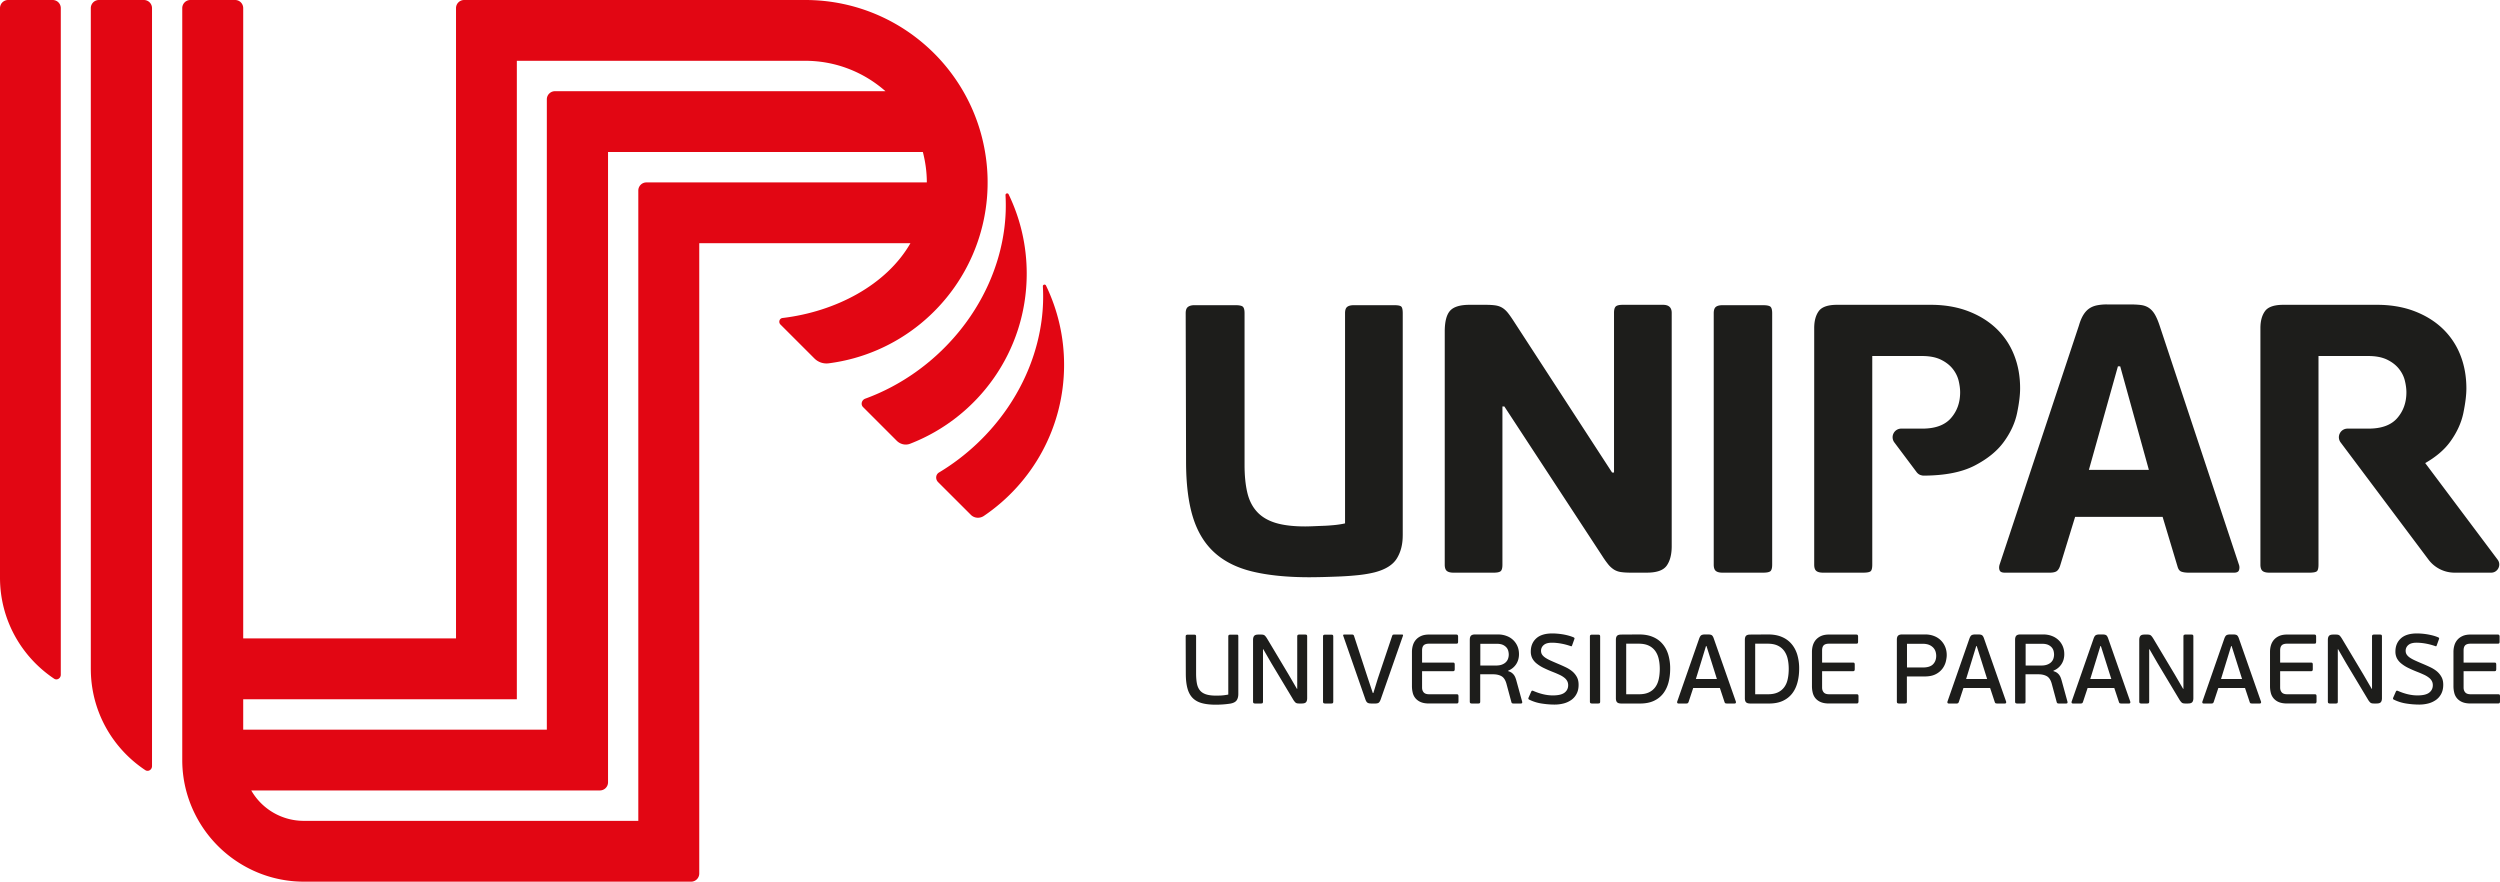
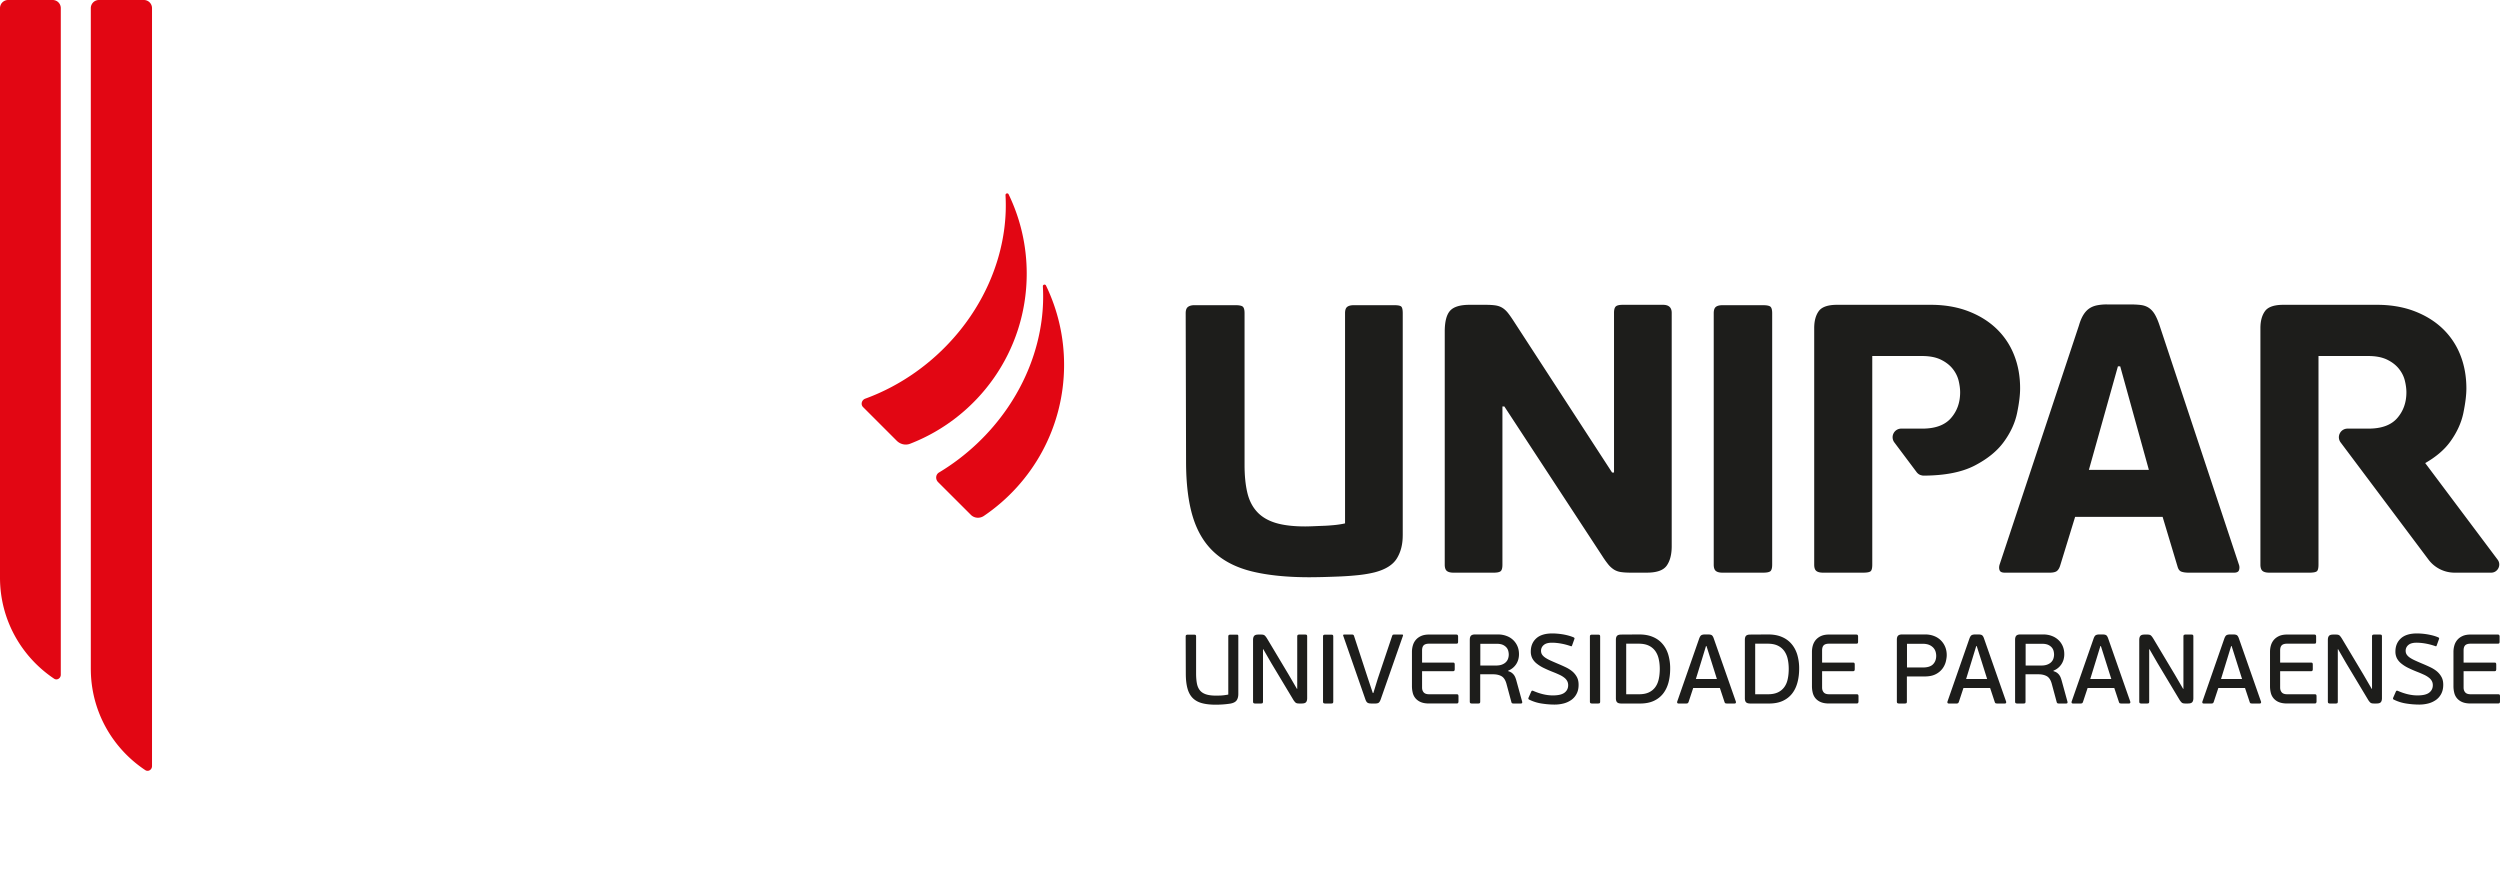
<svg xmlns="http://www.w3.org/2000/svg" xml:space="preserve" id="Layer_1" x="0" y="0" version="1.1" viewBox="0 0 300 105.799">
  <style>.st1{fill:#e20613}</style>
  <path d="M142.281 76.405c0-.11.024-.178.072-.207a.4.4 0 01.199-.041h.708c.102 0 .175.014.213.041.041.029.059.097.059.207v4.38c0 .457.029.851.089 1.187.059.334.172.613.342.837.169.226.414.393.734.503.317.11.738.164 1.257.164.132 0 .326-.005.579-.016.25-.014.538-.051.861-.113v-6.942c0-.11.024-.178.07-.207a.42.42 0 01.202-.041h.708c.102 0 .164.014.189.041.024.029.035.097.035.207v6.872c0 .315-.067.57-.204.767-.14.196-.393.326-.761.39a10.46 10.46 0 01-.91.1c-.307.019-.587.03-.839.03-.651 0-1.208-.065-1.663-.189-.457-.127-.826-.336-1.111-.627-.283-.291-.49-.675-.619-1.157-.129-.479-.194-1.073-.194-1.781l-.016-4.405zm13.387-.011c0-.11.024-.18.073-.207a.4.4 0 01.199-.041h.651c.1 0 .172.014.21.041.04.027.059.097.059.207v7.378c0 .221-.046.384-.135.489-.091.105-.258.159-.503.159h-.353c-.188 0-.328-.038-.414-.118a1.773 1.773 0 01-.294-.39l-2.6-4.332-.966-1.676h-.035v6.27c0 .11-.022.18-.059.207-.04.027-.113.041-.215.041h-.648a.403.403 0 01-.2-.041c-.048-.027-.072-.097-.072-.207v-7.378c0-.221.046-.384.137-.489.089-.108.256-.159.501-.159h.355c.189 0 .326.038.412.116.089.081.186.21.296.39l2.562 4.286 1.004 1.725h.035v-6.271zm3.095.011c0-.11.021-.178.07-.207a.412.412 0 01.202-.041h.684c.102 0 .173.014.213.041.041.029.06.097.06.207v7.768c0 .11-.019.18-.06.207-.04.027-.11.041-.213.041h-.684a.412.412 0 01-.202-.041c-.049-.027-.07-.097-.07-.207v-7.768zm6.918 7.531c-.065.175-.132.296-.208.366-.075.072-.199.11-.371.118h-.579c-.183 0-.323-.032-.42-.094-.099-.062-.183-.191-.253-.39l-2.656-7.625c-.041-.11-.005-.164.105-.164h.955c.118 0 .194.051.226.154l1.676 5.123.579 1.735h.07l.531-1.725 1.725-5.134c.032-.081.067-.124.108-.137a.576.576 0 01.154-.016h.931c.103 0 .135.054.094.164l-2.667 7.625zm9.296.414c-.027.046-.097.07-.207.07h-3.283c-.401 0-.732-.057-.996-.17a1.696 1.696 0 01-.632-.455 1.61 1.61 0 01-.331-.662 3.296 3.296 0 01-.094-.791v-4.109c0-.274.037-.538.113-.791.072-.25.194-.474.36-.667.164-.191.377-.344.638-.46.258-.113.573-.17.942-.17h3.237c.11 0 .178.024.205.07a.384.384 0 01.043.202v.565c0 .102-.014.172-.043.207-.027.035-.095.053-.205.053h-3.237c-.299 0-.512.065-.644.194-.129.129-.194.336-.194.619v1.453h3.684c.102 0 .167.019.194.059.027.041.041.11.041.213v.495a.41.41 0 01-.041.202c-.027.046-.091.07-.194.07h-3.684v1.959c0 .237.064.43.194.579.132.15.344.226.644.226h3.283c.11 0 .18.019.207.059.027.038.041.11.041.213v.565a.41.41 0 01-.041.202zm1.399-7.579c0-.229.049-.39.145-.49.1-.097.264-.148.493-.148h2.715c.377 0 .721.057 1.031.173a2.228 2.228 0 011.33 1.232c.127.293.188.611.188.958 0 .471-.118.88-.353 1.227a2.036 2.036 0 01-.944.756v.059c.164.045.301.108.407.183.105.075.196.162.271.258.075.099.135.207.183.326.049.118.092.248.129.39l.686 2.492a.275.275 0 01.005.145c-.014.059-.07.089-.172.089h-.886a.394.394 0 01-.129-.024c-.049-.014-.084-.062-.108-.14l-.6-2.231c-.127-.441-.326-.737-.598-.888-.271-.148-.6-.223-.985-.223h-1.558v3.259c0 .11-.022.18-.059.207-.041.027-.11.041-.213.041h-.711a.404.404 0 01-.199-.041c-.049-.027-.07-.097-.07-.207v-7.403zm4.675 1.77c0-.127-.019-.264-.054-.412a1.01 1.01 0 00-.213-.42 1.241 1.241 0 00-.441-.326c-.189-.086-.439-.129-.746-.129h-1.959v2.61h1.865c.286 0 .522-.035.716-.108.191-.07.35-.167.476-.288a1.05 1.05 0 00.272-.425c.057-.16.084-.327.084-.502zm8.381 3.635c0 .411-.075.764-.231 1.063a2.033 2.033 0 01-.624.74 2.797 2.797 0 01-.92.43 4.3 4.3 0 01-1.117.14c-.487 0-.998-.041-1.534-.124a5.063 5.063 0 01-1.512-.476c-.095-.041-.114-.124-.06-.248l.32-.721c.046-.094.118-.121.213-.084.851.372 1.636.554 2.36.554.662 0 1.136-.11 1.423-.336.288-.223.43-.519.43-.89 0-.189-.04-.355-.118-.501a1.306 1.306 0 00-.347-.401 2.807 2.807 0 00-.568-.344 12.913 12.913 0 00-.785-.336 14.392 14.392 0 01-1.155-.506 4.349 4.349 0 01-.834-.533 1.987 1.987 0 01-.508-.624 1.767 1.767 0 01-.17-.791c0-.654.216-1.179.649-1.577.433-.398 1.079-.598 1.937-.598.197 0 .409.011.635.03.229.022.457.051.681.089.223.041.441.089.654.148.213.059.409.129.592.207.095.049.121.113.081.202l-.271.754c-.022.064-.045.1-.07.107-.024.008-.054.003-.095-.013a7.517 7.517 0 00-1.186-.313c-.39-.067-.745-.1-1.068-.1-.449 0-.778.094-.99.283a.883.883 0 00-.32.686c0 .172.04.323.123.452.084.131.213.255.385.374.172.118.387.234.648.353.261.118.568.253.92.401.299.127.594.258.885.396.29.14.552.301.78.49.229.191.412.414.554.675.144.259.213.574.213.942zm1.357-5.771c0-.11.024-.178.072-.207a.4.4 0 01.2-.041h.686c.102 0 .172.014.213.041.038.029.059.097.059.207v7.768c0 .11-.022.18-.059.207-.04.027-.11.041-.213.041h-.686a.4.4 0 01-.2-.041c-.048-.027-.072-.097-.072-.207v-7.768zm3.756 8.016c-.229 0-.393-.049-.493-.148-.096-.097-.145-.261-.145-.49v-7.001c0-.225.049-.39.145-.489.1-.097.264-.145.493-.145l2.158-.014c.616 0 1.151.094 1.611.286.463.188.85.46 1.163.82.317.358.552.788.71 1.297a5.76 5.76 0 01.234 1.695c0 .614-.07 1.179-.21 1.693-.143.517-.36.958-.656 1.329-.296.369-.67.657-1.122.861-.452.205-.99.307-1.612.307h-2.276zm4.628-4.169c0-.414-.043-.807-.127-1.173a2.622 2.622 0 00-.412-.956 2.022 2.022 0 00-.78-.646c-.326-.156-.729-.234-1.211-.234h-1.499v6.068h1.536c.479 0 .88-.078 1.197-.231.32-.154.573-.366.767-.638.194-.272.328-.592.409-.966.08-.373.12-.782.12-1.224zm8.086 4.169a.656.656 0 01-.202-.024c-.048-.014-.085-.07-.118-.164l-.554-1.676h-3.2l-.554 1.676a.34.34 0 01-.095.143c-.041.03-.102.046-.188.046h-.91c-.086 0-.142-.024-.167-.076a.242.242 0 010-.172l2.621-7.521c.073-.205.151-.339.237-.407.086-.067.231-.105.436-.113h.39c.237 0 .399.038.485.113.086.076.162.21.223.407l2.634 7.521a.214.214 0 010 .172c-.024.051-.075.076-.153.076h-.885zm-1.948-5.218l-.533-1.676h-.059l-.495 1.617-.719 2.338h2.524l-.718-2.279zm4.711 5.218c-.229 0-.393-.049-.493-.148-.097-.097-.145-.261-.145-.49v-7.001c0-.225.048-.39.145-.489.1-.097.264-.145.493-.145l2.158-.014c.617 0 1.152.094 1.612.286.46.188.847.46 1.162.82.315.358.552.788.711 1.297a5.76 5.76 0 01.234 1.695c0 .614-.07 1.179-.213 1.693-.14.517-.358.958-.654 1.329-.296.369-.67.657-1.122.861-.452.205-.99.307-1.612.307h-2.276zm4.626-4.169c0-.414-.04-.807-.124-1.173a2.638 2.638 0 00-.411-.956 2.044 2.044 0 00-.78-.646c-.326-.156-.729-.234-1.211-.234h-1.499v6.068h1.536c.479 0 .877-.078 1.197-.231a1.99 1.99 0 00.767-.638c.194-.272.328-.592.406-.966.081-.373.119-.782.119-1.224zm8.328 4.098c-.027.046-.095.07-.205.07h-3.283c-.401 0-.735-.057-.998-.17a1.688 1.688 0 01-.632-.455 1.631 1.631 0 01-.329-.662 3.198 3.198 0 01-.094-.791v-4.109c0-.274.035-.538.11-.791.076-.25.197-.474.361-.667a1.8 1.8 0 01.638-.46c.258-.113.573-.17.945-.17h3.234c.11 0 .18.024.207.07a.407.407 0 01.041.202v.565c0 .102-.014.172-.041.207-.027.035-.097.053-.207.053h-3.234c-.299 0-.514.065-.643.194s-.194.336-.194.619v1.453h3.681c.102 0 .17.019.197.059.026.041.04.11.04.213v.495a.422.422 0 01-.04.202c-.027.046-.095.07-.197.07h-3.681v1.959c0 .237.065.43.194.579.129.15.344.226.643.226h3.283c.11 0 .178.019.205.059.029.038.043.11.043.213v.565a.396.396 0 01-.044.202zm4.647-7.579c0-.229.048-.39.148-.49.097-.097.261-.148.49-.148h2.75c.377 0 .727.059 1.044.178.32.118.592.288.821.508.228.221.409.482.538.786.129.301.194.638.194 1.009 0 .213-.035.466-.105.761a2.435 2.435 0 01-.395.843 2.317 2.317 0 01-.81.68c-.347.183-.791.277-1.335.277h-2.137v2.998c0 .11-.019.18-.059.207-.038.027-.11.041-.213.041h-.659a.42.42 0 01-.202-.041c-.045-.027-.07-.097-.07-.207v-7.402zm4.722 1.923a1.81 1.81 0 00-.07-.476 1.219 1.219 0 00-.256-.468 1.435 1.435 0 00-.495-.353c-.21-.094-.479-.143-.81-.143h-1.875v2.844h1.91c.56 0 .966-.129 1.217-.388.253-.26.379-.599.379-1.016zm7.343 5.727a.656.656 0 01-.202-.024c-.048-.014-.086-.07-.118-.164l-.554-1.676h-3.199l-.554 1.676a.34.34 0 01-.094.143.317.317 0 01-.188.046h-.91c-.087 0-.143-.024-.167-.076a.232.232 0 010-.172l2.621-7.521c.072-.205.15-.339.237-.407.085-.067.231-.105.436-.113h.39c.237 0 .398.038.484.113.087.076.162.21.224.407l2.634 7.521a.214.214 0 010 .172c-.024.051-.075.076-.154.076h-.886zm-1.948-5.218l-.533-1.676h-.059l-.495 1.617-.719 2.338h2.524l-.718-2.279zm4.071-2.432c0-.229.051-.39.148-.49.1-.097.261-.148.49-.148h2.715c.38 0 .724.057 1.033.173.312.113.578.274.802.484.226.208.401.457.527.748.124.293.188.611.188.958 0 .471-.118.88-.355 1.227a2.011 2.011 0 01-.944.756v.059c.167.045.301.108.409.183.105.075.196.162.272.258.072.099.135.207.183.326.046.118.089.248.129.39l.684 2.492a.24.24 0 01.005.145c-.011.059-.068.089-.17.089h-.885a.39.39 0 01-.129-.024c-.048-.014-.083-.062-.108-.14l-.602-2.231c-.124-.441-.323-.737-.595-.888-.272-.148-.6-.223-.985-.223h-1.561v3.259c0 .11-.019.18-.056.207-.041.027-.114.041-.216.041h-.707a.403.403 0 01-.2-.041c-.048-.027-.072-.097-.072-.207v-7.403zm4.677 1.77c0-.127-.019-.264-.054-.412a1.02 1.02 0 00-.212-.42 1.269 1.269 0 00-.441-.326c-.191-.086-.439-.129-.746-.129h-1.959v2.61h1.865c.283 0 .522-.035.713-.108.194-.07.353-.167.479-.288a1.05 1.05 0 00.272-.425c.054-.16.083-.327.083-.502zm8.097 5.88a.639.639 0 01-.199-.024c-.049-.014-.086-.07-.118-.164l-.554-1.676h-3.199l-.557 1.676a.299.299 0 01-.094.143c-.038.03-.102.046-.188.046h-.91c-.086 0-.14-.024-.164-.076a.214.214 0 010-.172l2.621-7.521c.07-.205.148-.339.237-.407.087-.067.231-.105.436-.113h.39c.234 0 .396.038.485.113.086.076.158.21.223.407l2.631 7.521a.214.214 0 010 .172c-.024.051-.075.076-.154.076h-.886zm-1.948-5.218l-.53-1.676h-.06l-.495 1.617-.721 2.338h2.527l-.721-2.279zm9.375-2.809c0-.11.024-.18.07-.207a.417.417 0 01.202-.041h.648c.102 0 .175.014.213.041.041.027.059.097.059.207v7.378c0 .221-.046.384-.135.489-.091.105-.258.159-.503.159h-.352c-.189 0-.328-.038-.415-.118a1.8 1.8 0 01-.296-.39l-2.596-4.332-.969-1.676h-.035v6.27c0 .11-.019.18-.06.207-.038.027-.11.041-.213.041h-.648a.415.415 0 01-.202-.041c-.045-.027-.07-.097-.07-.207v-7.378c0-.221.046-.384.137-.489.089-.108.256-.159.5-.159h.355c.189 0 .326.038.412.116.089.081.186.21.296.39l2.562 4.286 1.004 1.725h.035v-6.271zm8.263 8.027a.639.639 0 01-.199-.024c-.049-.014-.089-.07-.118-.164l-.557-1.676h-3.199l-.554 1.676a.314.314 0 01-.094.143c-.041.03-.102.046-.188.046h-.91c-.087 0-.143-.024-.164-.076a.214.214 0 010-.172l2.618-7.521c.072-.205.15-.339.237-.407.089-.067.234-.105.438-.113h.39c.234 0 .396.038.482.113.086.076.161.21.225.407l2.632 7.521a.214.214 0 010 .172c-.024.051-.075.076-.154.076h-.885zm-1.948-5.218l-.53-1.676h-.059l-.497 1.617-.719 2.338h2.526l-.721-2.279zm9.614 5.147c-.027.046-.094.07-.204.07h-3.283c-.401 0-.735-.057-.998-.17a1.664 1.664 0 01-.63-.455 1.61 1.61 0 01-.331-.662 3.198 3.198 0 01-.094-.791v-4.109c0-.274.035-.538.11-.791.075-.25.196-.474.361-.667.167-.191.38-.344.638-.46.261-.113.573-.17.945-.17h3.234c.11 0 .18.024.207.07.027.046.04.114.04.202v.565c0 .102-.013.172-.04.207-.027.035-.097.053-.207.053h-3.234c-.298 0-.514.065-.644.194-.129.129-.194.336-.194.619v1.453h3.681c.102 0 .169.019.196.059.027.041.041.11.041.213v.495a.41.41 0 01-.041.202c-.027.046-.094.07-.196.07h-3.681v1.959c0 .237.065.43.194.579.129.15.345.226.644.226h3.283c.11 0 .177.019.204.059.03.038.043.11.043.213v.565a.396.396 0 01-.044.202zm6.7-7.956c0-.11.024-.18.073-.207a.403.403 0 01.2-.041h.651c.102 0 .172.014.213.041.038.027.056.097.056.207v7.378c0 .221-.043.384-.134.489-.092.105-.258.159-.501.159h-.355c-.188 0-.326-.038-.414-.118a1.775 1.775 0 01-.293-.39l-2.599-4.332-.966-1.676h-.035v6.27c0 .11-.022.18-.059.207-.041.027-.11.041-.213.041h-.651a.4.4 0 01-.199-.041c-.049-.027-.072-.097-.072-.207v-7.378c0-.221.045-.384.137-.489.089-.108.258-.159.5-.159h.355c.188 0 .326.038.414.116.086.081.183.21.293.39l2.562 4.286 1.004 1.725h.035v-6.271zm8.548 5.782c0 .411-.078.764-.231 1.063-.153.302-.36.547-.624.74a2.797 2.797 0 01-.92.43c-.353.094-.724.14-1.117.14a10 10 0 01-1.534-.124 5.063 5.063 0 01-1.512-.476c-.095-.041-.113-.124-.059-.248l.317-.721c.049-.094.118-.121.215-.084.848.372 1.636.554 2.36.554.662 0 1.136-.11 1.423-.336.286-.223.431-.519.431-.89 0-.189-.04-.355-.118-.501a1.278 1.278 0 00-.35-.401 2.894 2.894 0 00-.565-.344 13.536 13.536 0 00-.786-.336 14.785 14.785 0 01-1.157-.506 4.228 4.228 0 01-.831-.533 2.004 2.004 0 01-.509-.624 1.767 1.767 0 01-.172-.791c0-.654.218-1.179.651-1.577.433-.398 1.079-.598 1.934-.598a7.773 7.773 0 011.973.267c.213.059.409.129.589.207.097.049.123.113.083.202l-.272.754c-.024.064-.045.1-.07.107-.024.008-.054.003-.094-.013a7.545 7.545 0 00-1.186-.313 6.35 6.35 0 00-1.069-.1c-.449 0-.78.094-.993.283a.88.88 0 00-.317.686c0 .172.041.323.124.452.083.131.21.255.382.374.175.118.39.234.651.353.258.118.565.253.92.401.299.127.595.258.885.396.29.14.552.301.78.49.226.191.412.414.554.675.145.259.214.574.214.942zm6.771 2.174c-.03.046-.097.07-.208.07h-3.283c-.401 0-.732-.057-.996-.17a1.688 1.688 0 01-.632-.455 1.598 1.598 0 01-.331-.662 3.296 3.296 0 01-.095-.791v-4.109c0-.274.038-.538.113-.791.072-.25.194-.474.361-.667.164-.191.377-.344.638-.46.258-.113.573-.17.942-.17h3.237c.11 0 .177.024.204.07a.405.405 0 01.043.202v.565c0 .102-.016.172-.043.207-.027.035-.094.053-.204.053h-3.237c-.298 0-.512.065-.644.194-.129.129-.194.336-.194.619v1.453h3.684c.102 0 .167.019.194.059.027.041.041.11.041.213v.495a.41.41 0 01-.041.202c-.027.046-.091.07-.194.07h-3.684v1.959c0 .237.065.43.194.579.132.15.345.226.644.226h3.283c.11 0 .178.019.208.059.026.038.04.11.04.213v.565a.422.422 0 01-.04.202zM168.326 64.272c0 1.071-.237 1.988-.711 2.75-.473.764-1.354 1.316-2.637 1.652-.611.154-1.283.267-2.018.344-.732.076-1.467.129-2.201.159-.732.03-1.421.053-2.061.07-.643.014-1.162.022-1.56.022-2.629 0-4.882-.221-6.762-.665-1.881-.441-3.417-1.197-4.609-2.269-1.192-1.071-2.061-2.491-2.613-4.265-.549-1.773-.826-4.004-.826-6.695l-.045-17.79c0-.367.091-.619.277-.756.183-.137.441-.207.778-.207h4.908c.458 0 .756.062.893.183.137.124.208.383.208.78V55.79c0 1.254.105 2.346.32 3.278.213.933.594 1.703 1.146 2.314.549.613 1.292 1.063 2.223 1.354.934.29 2.134.436 3.601.436.213 0 .503-.008.872-.022.366-.016.77-.032 1.214-.049.444-.013.901-.045 1.375-.091.474-.045.91-.113 1.308-.204v-25.22c0-.367.083-.619.253-.756.167-.137.436-.207.801-.207h4.86c.46 0 .74.062.847.183.108.124.162.383.162.78v26.686zm11.966-15.497v18.982c0 .398-.067.657-.207.78-.137.121-.42.183-.847.183h-4.814c-.366 0-.635-.07-.802-.207-.169-.137-.253-.39-.253-.756V39.788c0-1.192.215-2.025.643-2.5.428-.473 1.205-.71 2.338-.71h1.924c.46 0 .851.023 1.171.069.32.047.603.147.847.299.245.152.474.367.689.642.213.274.458.627.732 1.055l11.74 18.064h.229V37.541c0-.367.067-.619.204-.756.14-.139.42-.207.85-.207h4.814c.702 0 1.055.32 1.055.963v28.014c0 .98-.199 1.752-.597 2.317-.396.565-1.192.847-2.384.847H195.7c-.46 0-.851-.024-1.171-.07a2.156 2.156 0 01-.847-.296 2.927 2.927 0 01-.689-.619 11.454 11.454 0 01-.732-1.033l-11.74-17.927h-.229zm32.163 19.762c-.137.121-.436.183-.893.183h-4.859c-.369 0-.635-.07-.802-.207-.169-.137-.253-.39-.253-.756v-30.17c0-.367.084-.619.253-.756.167-.137.433-.207.802-.207h4.859c.458 0 .756.062.893.183.137.124.207.383.207.78v30.17c0 .398-.07.656-.207.78zm47.059-6.512h-10.5l-1.787 5.823c-.091.307-.223.527-.39.665-.169.137-.466.207-.893.207h-5.366c-.336 0-.544-.091-.619-.275-.078-.186-.084-.398-.024-.643l9.539-28.749c.151-.519.328-.939.527-1.261.197-.322.428-.573.686-.756.261-.184.565-.313.918-.39a5.867 5.867 0 011.216-.114h2.75c.52 0 .964.023 1.329.069.369.046.689.16.964.344.274.183.511.443.711.779.199.336.39.78.573 1.329l9.537 28.749a.983.983 0 010 .598c-.06.212-.258.32-.595.32h-5.457c-.336 0-.619-.038-.847-.116-.229-.075-.39-.282-.482-.619l-1.79-5.96zm-8.847-5.64h7.198l-3.439-12.425h-.275l-3.484 12.425zm-8.985-13.802a8.834 8.834 0 00-2.131-3.163c-.933-.887-2.064-1.581-3.393-2.087-1.329-.503-2.82-.756-4.47-.756h-11.234c-1.1 0-1.832.253-2.201.756-.366.506-.549 1.185-.549 2.041v28.382c0 .366.083.619.253.756.167.137.433.207.801.207h4.814c.458 0 .756-.054.893-.162.137-.105.207-.374.207-.801V42.722h5.96c.918 0 1.674.145 2.268.435.598.291 1.071.659 1.424 1.1.349.444.586.918.71 1.422.121.504.183.97.183 1.398 0 1.224-.366 2.255-1.101 3.096-.734.841-1.881 1.261-3.439 1.261h-2.527a1.034 1.034 0 00-.829 1.655l2.677 3.571c.095.124.216.229.366.304.148.075.403.11.403.11 2.567 0 4.623-.399 6.168-1.192 1.542-.796 2.721-1.749 3.53-2.866.81-1.117 1.337-2.263 1.582-3.439.245-1.176.366-2.164.366-2.957.004-1.468-.241-2.812-.731-4.037zm58.032 24.573l-8.688-11.587c1.272-.729 2.282-1.576 2.992-2.554.81-1.117 1.335-2.263 1.582-3.439.242-1.176.366-2.164.366-2.957 0-1.468-.245-2.812-.734-4.036a8.872 8.872 0 00-2.131-3.163c-.933-.887-2.064-1.581-3.393-2.087-1.329-.503-2.82-.756-4.47-.756h-11.234c-1.1 0-1.835.253-2.202.756-.366.506-.552 1.185-.552 2.041v28.382c0 .366.087.619.253.756.167.137.436.207.802.207h4.814c.46 0 .759-.054.896-.162.137-.105.204-.374.204-.801V42.722h5.963c.915 0 1.674.145 2.269.435.598.291 1.071.659 1.421 1.1.353.444.589.918.711 1.422.123.504.185.97.185 1.398 0 1.224-.369 2.255-1.1 3.096-.734.841-1.881 1.261-3.439 1.261h-2.527c-.379 0-.745.21-.925.572-.183.362-.132.78.097 1.083l10.548 14.068a3.916 3.916 0 003.124 1.563h4.389c.804 0 1.261-.918.779-1.564z" fill="#1d1d1b" />
  <path d="M125.518 34.263c-.095-.192-.385-.117-.374.098a21.63 21.63 0 01-.14 3.976c-.982 7.694-5.82 14.459-12.324 18.363-.409.245-.447.813-.11 1.152l3.934 3.928c.414.417 1.073.46 1.561.129 5.807-3.934 9.625-10.588 9.625-18.13a21.816 21.816 0 00-2.172-9.516zm-114.62 46c0 5.08 2.602 9.544 6.539 12.154.353.234.805-.054.805-.479V.975A.978.978 0 0017.264 0h-5.39a.975.975 0 00-.977.975v79.288zM0 69.32c0 5.058 2.583 9.509 6.496 12.124.353.234.799-.056.799-.479V.975A.974.974 0 006.321 0H.977A.975.975 0 000 .975V69.32z" class="st1" />
  <path d="M123.206 32.833c0-3.409-.78-6.637-2.171-9.515-.094-.194-.385-.117-.374.097a21.55 21.55 0 01-.14 3.977c-1.192 9.337-8.059 17.302-16.691 20.448-.425.156-.581.694-.258 1.015l4.036 4.036c.417.417 1.041.576 1.593.363 8.193-3.168 14.005-11.112 14.005-20.421z" class="st1" />
-   <path d="M117.265 29.184a21.836 21.836 0 00.941-10.944 21.764 21.764 0 00-2.626-7.298 22.056 22.056 0 00-2.642-3.649C108.929 2.819 103.109 0 96.627 0H55.699a.977.977 0 00-.977.975v75.636H29.185V.975A.974.974 0 0028.21 0h-5.362a.976.976 0 00-.977.975V91.21c0 2.658.724 5.145 1.967 7.292a14.631 14.631 0 005.347 5.341 14.506 14.506 0 007.276 1.957h46.473a.979.979 0 00.977-.977V29.184h25.342c-2.898 5.051-9.02 8.222-15.351 8.977-.377.046-.514.514-.245.783l4.074 4.071a2.048 2.048 0 001.706.584c8.289-1.063 15.124-6.762 17.828-14.415zm-88.08 54.725h32.836V7.295h34.606c3.694 0 7.06 1.386 9.63 3.649h-39.66a.979.979 0 00-.977.977v75.638H29.185v-3.65zM77.571 21.89a.974.974 0 00-.974.976v75.636H36.433a7.27 7.27 0 01-6.283-3.649h41.837a.975.975 0 00.977-.974V18.241h37.779c.302 1.168.476 2.387.476 3.649H77.571z" class="st1" />
</svg>